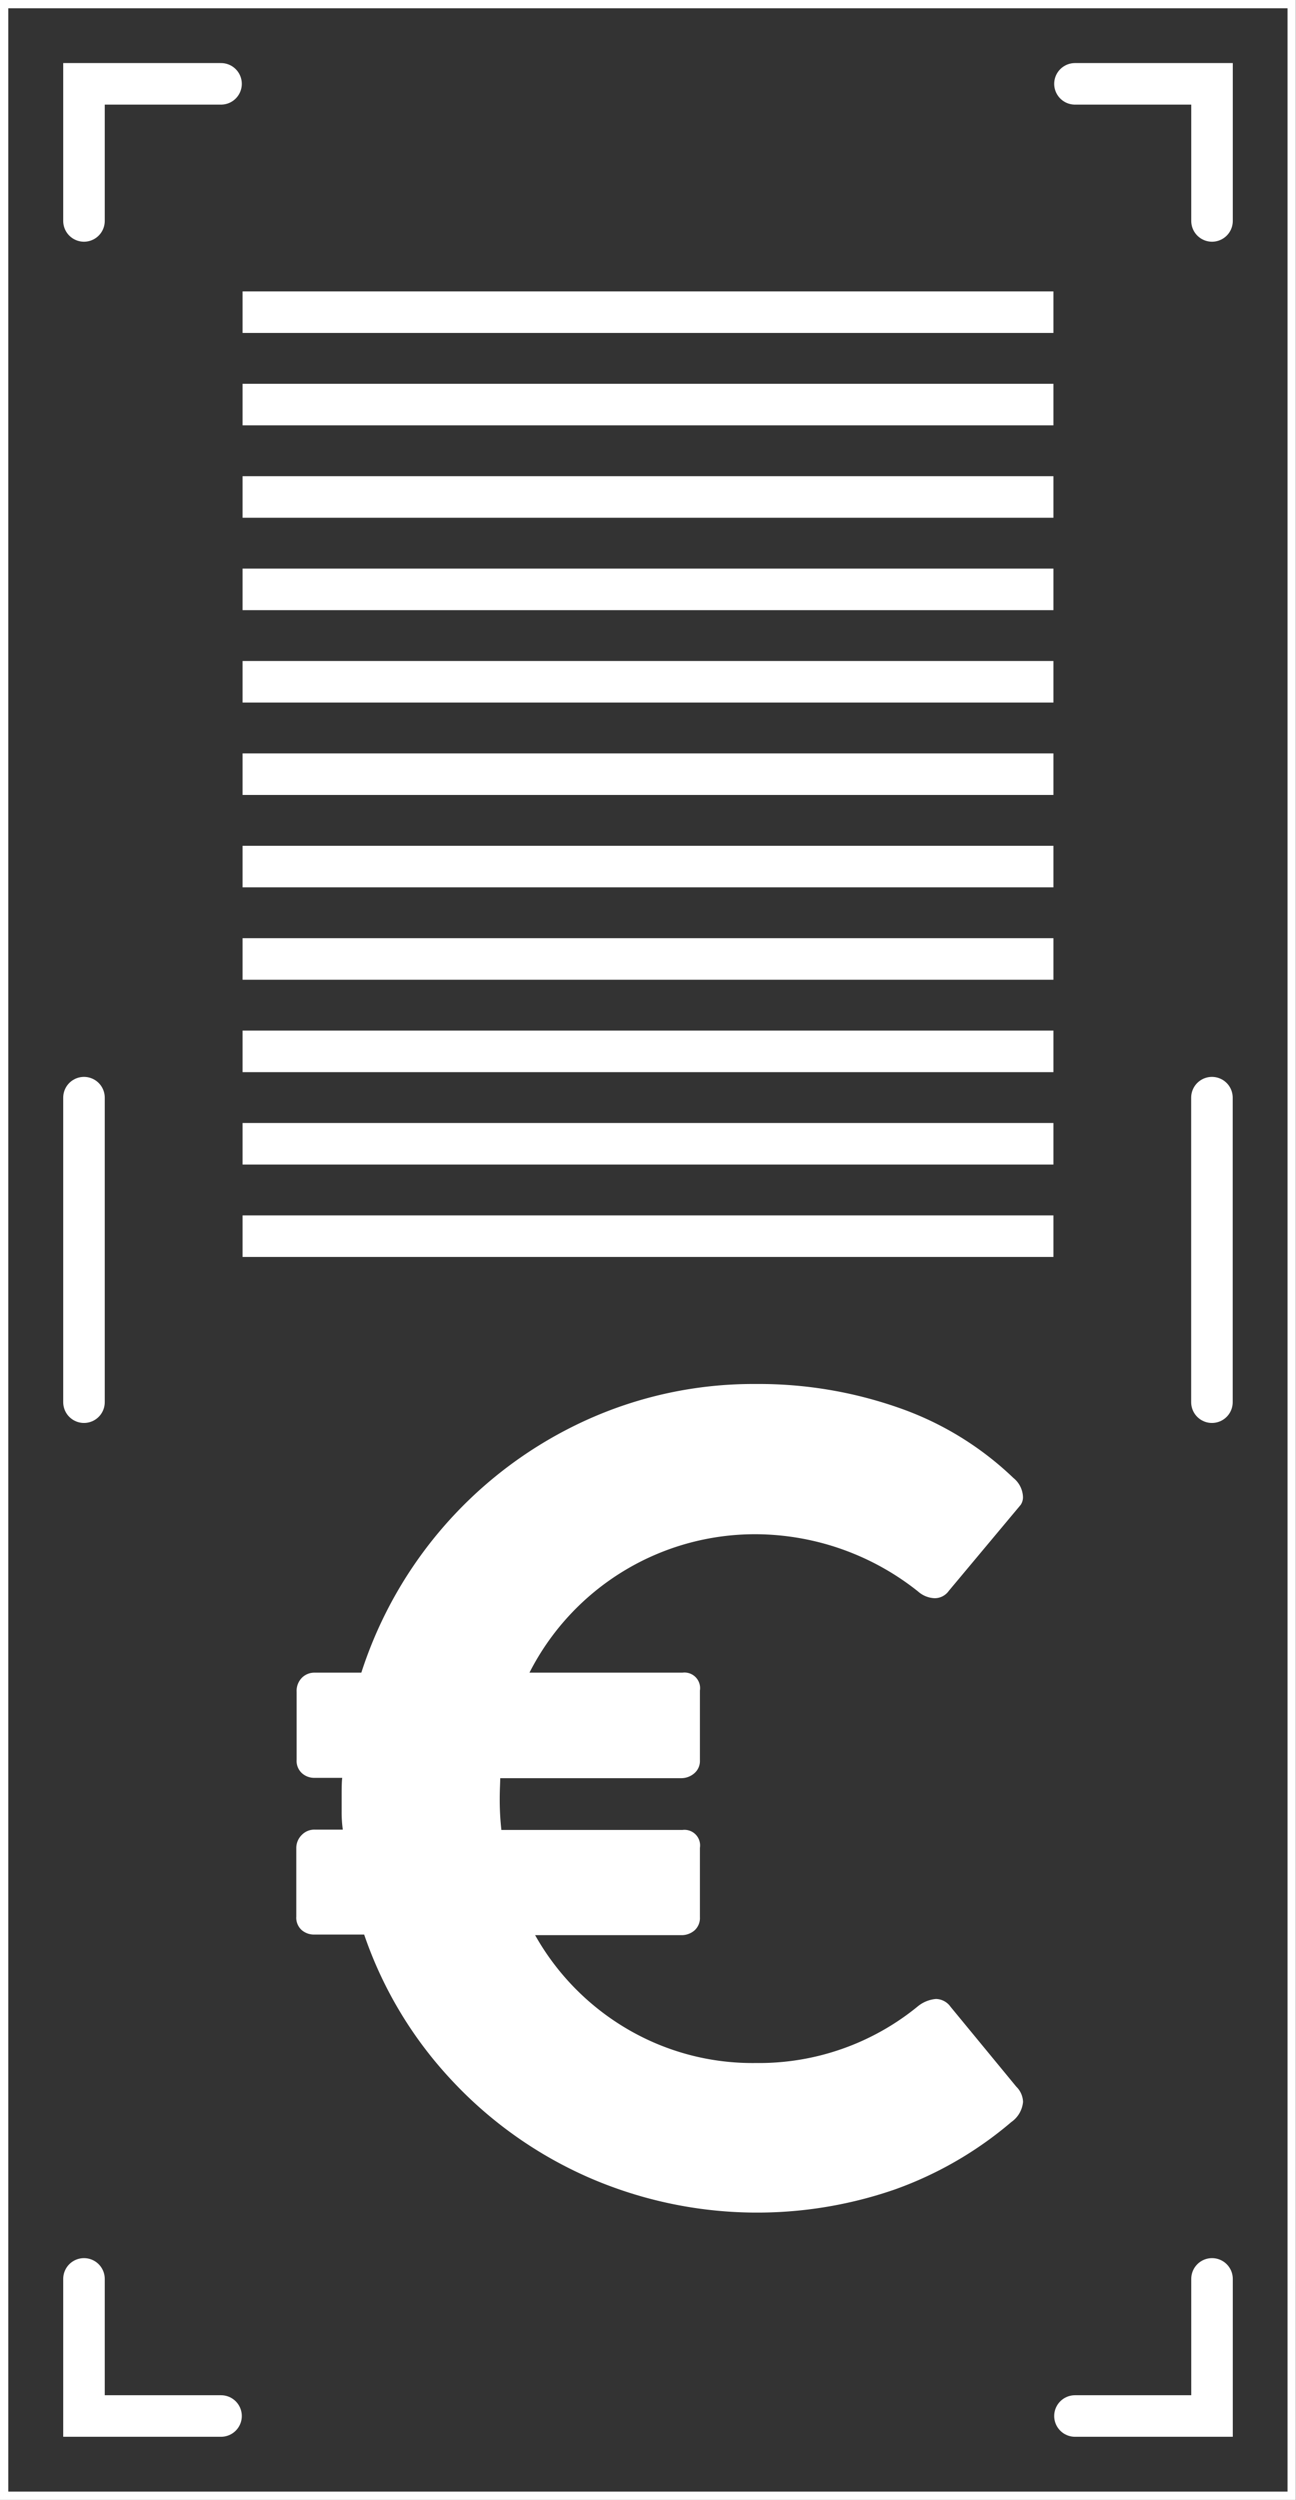
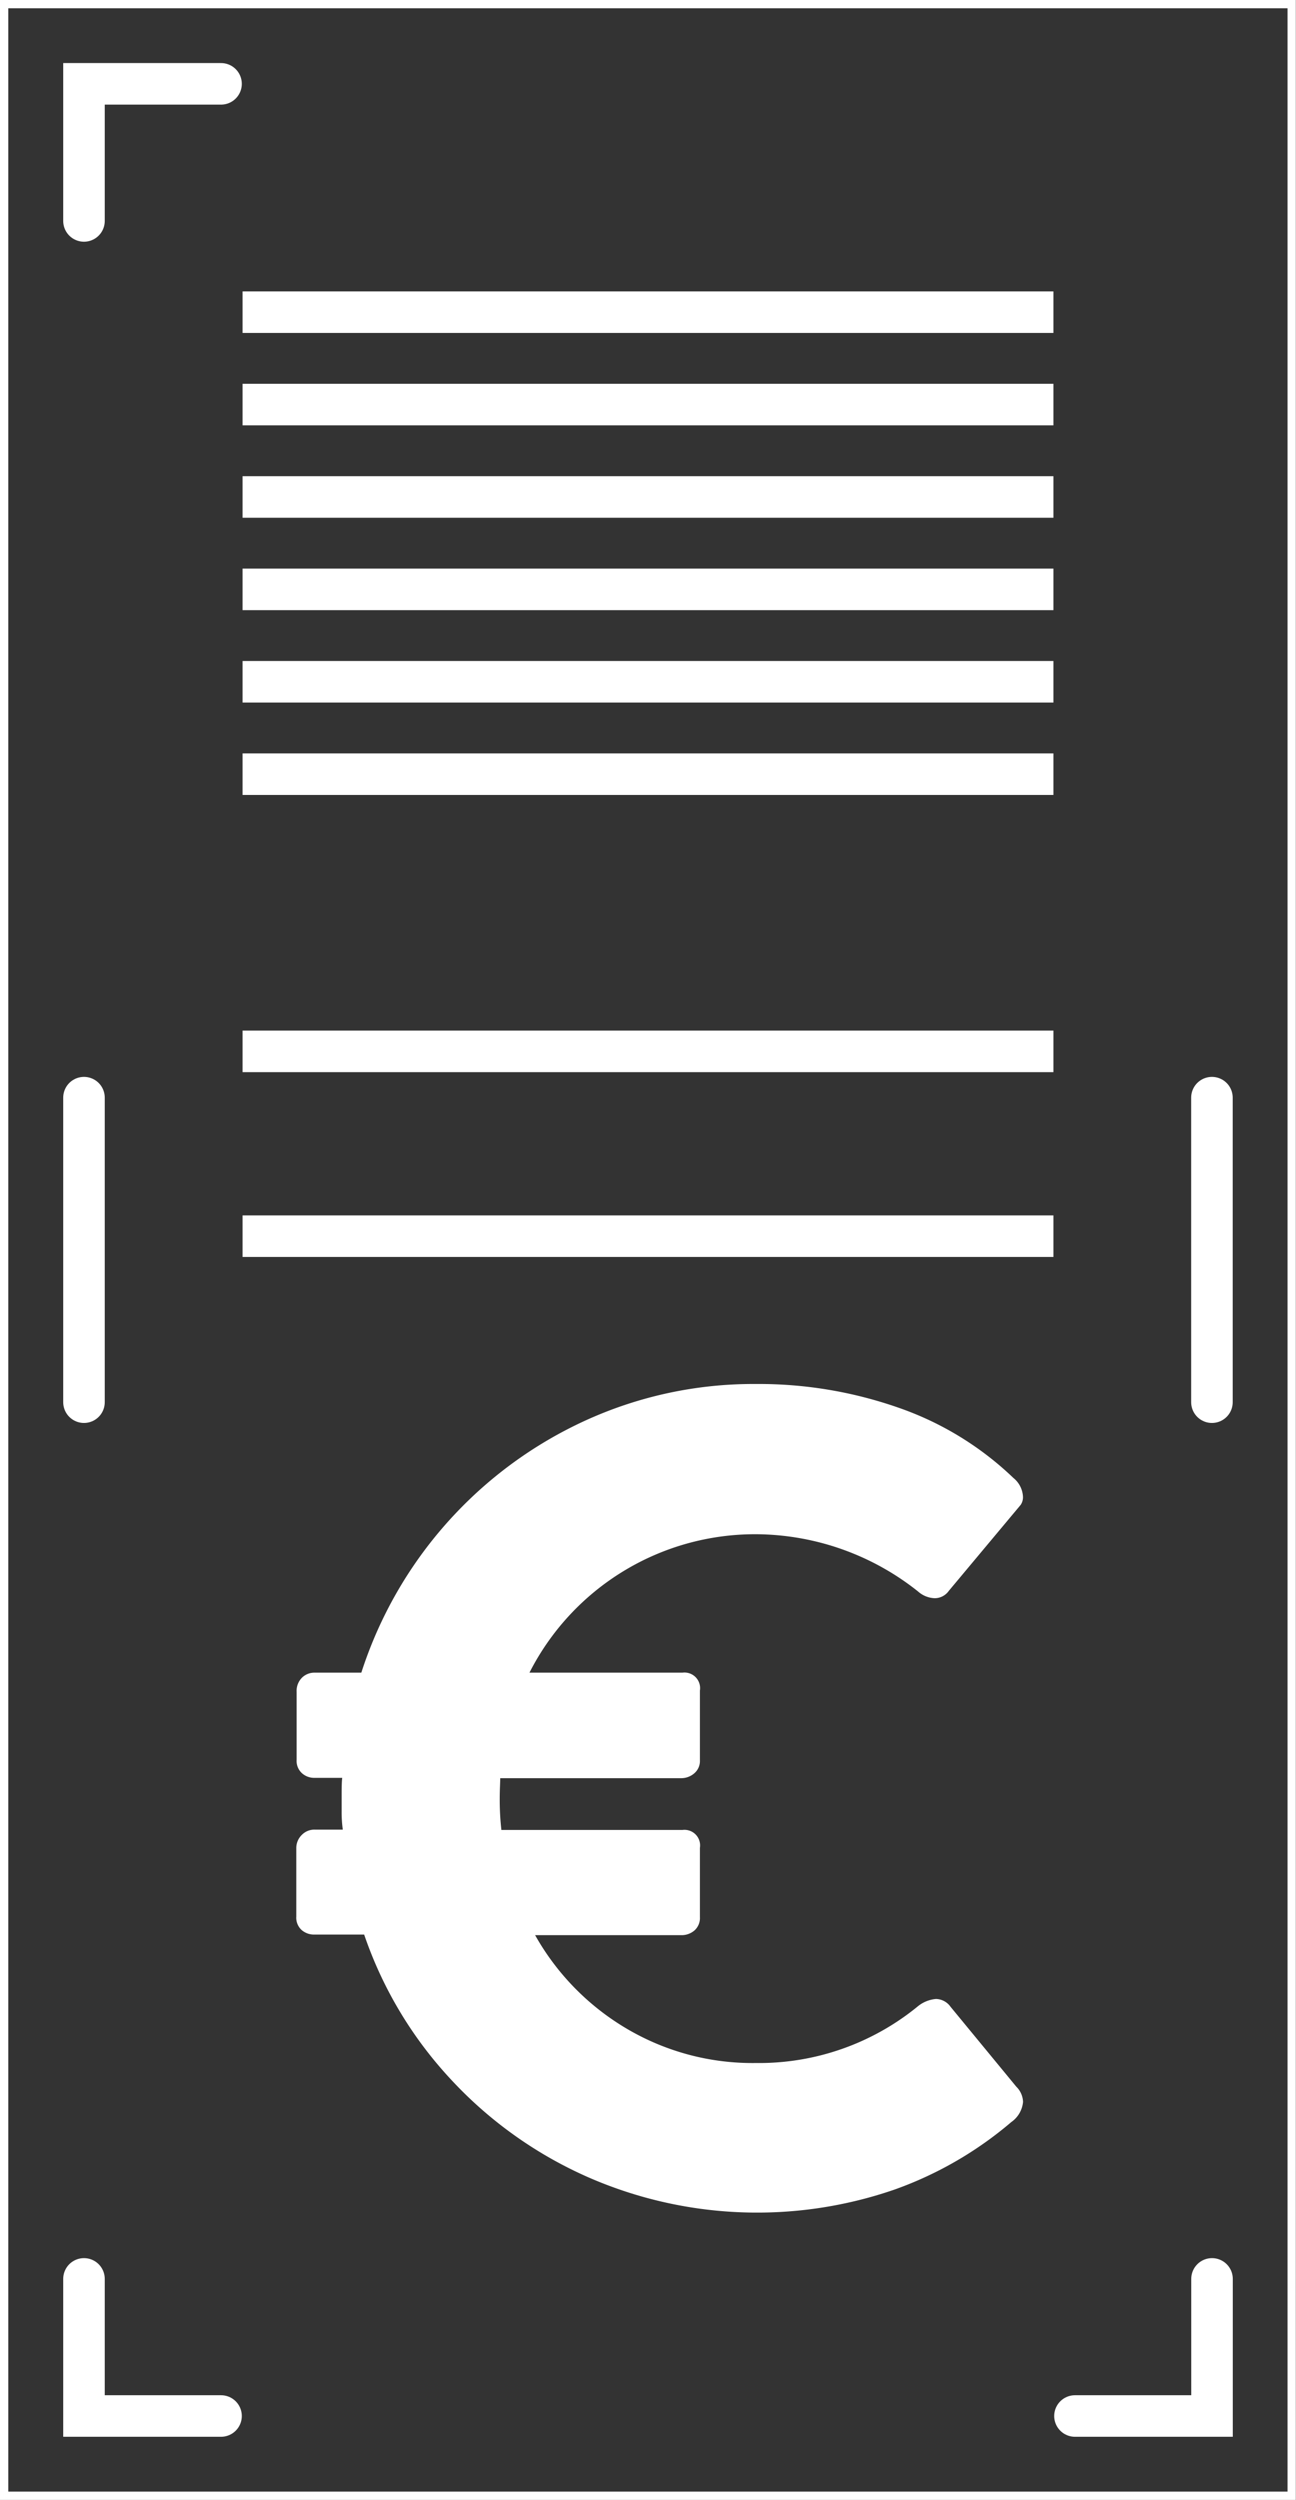
<svg xmlns="http://www.w3.org/2000/svg" viewBox="0 0 156.02 300.86">
  <rect x="0" y="0" width="156.02" height="300.86" fill="#333333" stroke="none" />
  <defs>
    <style>.cls-1{fill:#fff;}.cls-2,.cls-3,.cls-4{fill:none;stroke:#fff;stroke-miterlimit:10;stroke-width:5px;}.cls-2,.cls-3{stroke-linecap:round;}.cls-3{stroke-dasharray:36.65 105.51;}</style>
  </defs>
  <g id="Ebene_2" data-name="Ebene 2">
    <g id="Ebene_1-2" data-name="Ebene 1">
      <path class="cls-1" d="M155,1V299.86H1V1H155m1-1H0V300.86H156V0Z" />
      <polyline class="cls-2" points="145.91 274.26 145.91 290.76 129.41 290.76" />
      <polyline class="cls-2" points="26.61 290.76 10.11 290.76 10.11 274.26" />
      <line class="cls-3" x1="10.11" y1="168.75" x2="10.11" y2="79.35" />
      <polyline class="cls-2" points="10.11 26.59 10.11 10.09 26.61 10.09" />
-       <polyline class="cls-2" points="129.41 10.09 145.91 10.09 145.91 26.59" />
      <line class="cls-3" x1="145.9" y1="132.1" x2="145.9" y2="221.51" />
      <path class="cls-1" d="M36.36,220.8a2.1,2.1,0,0,1,1.52-.61h3.39a14.94,14.94,0,0,1-.14-2.17v-1.56c0-1.13,0-2,.07-2.5H37.88a2.22,2.22,0,0,1-1.52-.55,2,2,0,0,1-.65-1.62V203.6a2.24,2.24,0,0,1,.65-1.7,2.13,2.13,0,0,1,1.52-.6H43.5A50.32,50.32,0,0,1,70.38,171,48.66,48.66,0,0,1,91,166.56a50.89,50.89,0,0,1,17.13,2.84A37.9,37.9,0,0,1,122,177.87a3.09,3.09,0,0,1,1.15,2.23,1.63,1.63,0,0,1-.27,1l-8.66,10.36a2.08,2.08,0,0,1-1.7.88,3.19,3.19,0,0,1-2-.81A31.56,31.56,0,0,0,91,184.64,30.47,30.47,0,0,0,63.74,201.3H82.16a1.88,1.88,0,0,1,2.1,2.16v8.4a1.93,1.93,0,0,1-.64,1.52A2.41,2.41,0,0,1,82,214H60.22c0,.54-.06,1.37-.06,2.5a32.67,32.67,0,0,0,.2,3.73h21.8a1.88,1.88,0,0,1,2.1,2.16v8.33a2,2,0,0,1-.64,1.59,2.37,2.37,0,0,1-1.66.58H64.42a30.29,30.29,0,0,0,11,11.24A29.79,29.79,0,0,0,91,248.28a30.19,30.19,0,0,0,19.43-6.77,4,4,0,0,1,2.24-.94,2.2,2.2,0,0,1,1.76.94l7.92,9.62a2.68,2.68,0,0,1,.81,1.83,3.33,3.33,0,0,1-1.42,2.43,44.77,44.77,0,0,1-14.08,8.13A50.74,50.74,0,0,1,70.75,262a49.94,49.94,0,0,1-16.59-11.88,48.59,48.59,0,0,1-10.32-17.3h-6a2.26,2.26,0,0,1-1.52-.54,2,2,0,0,1-.65-1.63v-8.19A2.21,2.21,0,0,1,36.36,220.8Z" />
      <line class="cls-4" x1="29.2" y1="37.57" x2="126.82" y2="37.57" />
      <line class="cls-4" x1="29.2" y1="48.69" x2="126.82" y2="48.69" />
      <line class="cls-4" x1="29.2" y1="59.81" x2="126.82" y2="59.81" />
      <line class="cls-4" x1="29.2" y1="70.93" x2="126.82" y2="70.93" />
      <line class="cls-4" x1="29.2" y1="82.05" x2="126.82" y2="82.05" />
      <line class="cls-4" x1="29.2" y1="93.17" x2="126.82" y2="93.17" />
-       <line class="cls-4" x1="29.2" y1="104.29" x2="126.82" y2="104.29" />
-       <line class="cls-4" x1="29.2" y1="115.41" x2="126.82" y2="115.41" />
      <line class="cls-4" x1="29.2" y1="126.53" x2="126.82" y2="126.53" />
-       <line class="cls-4" x1="29.2" y1="137.65" x2="126.82" y2="137.65" />
      <line class="cls-4" x1="29.2" y1="148.77" x2="126.82" y2="148.77" />
    </g>
  </g>
</svg>